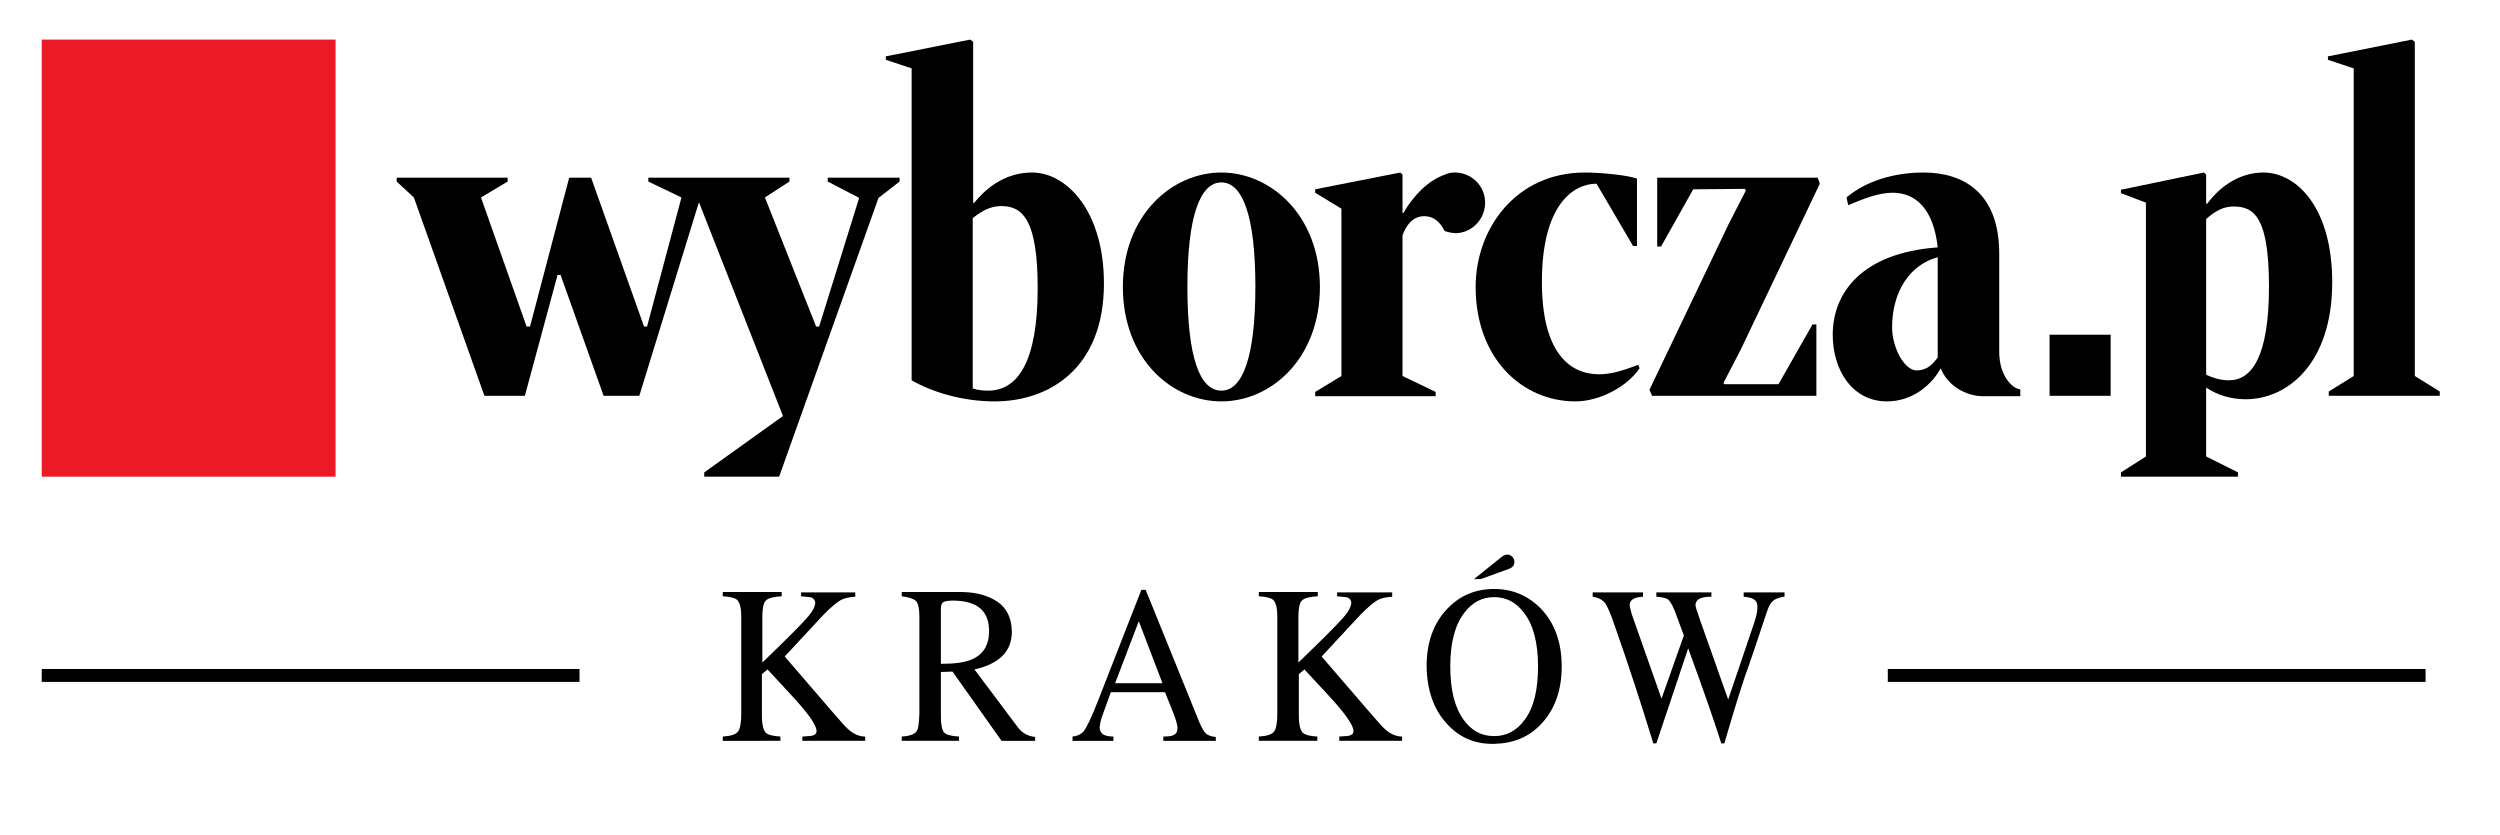
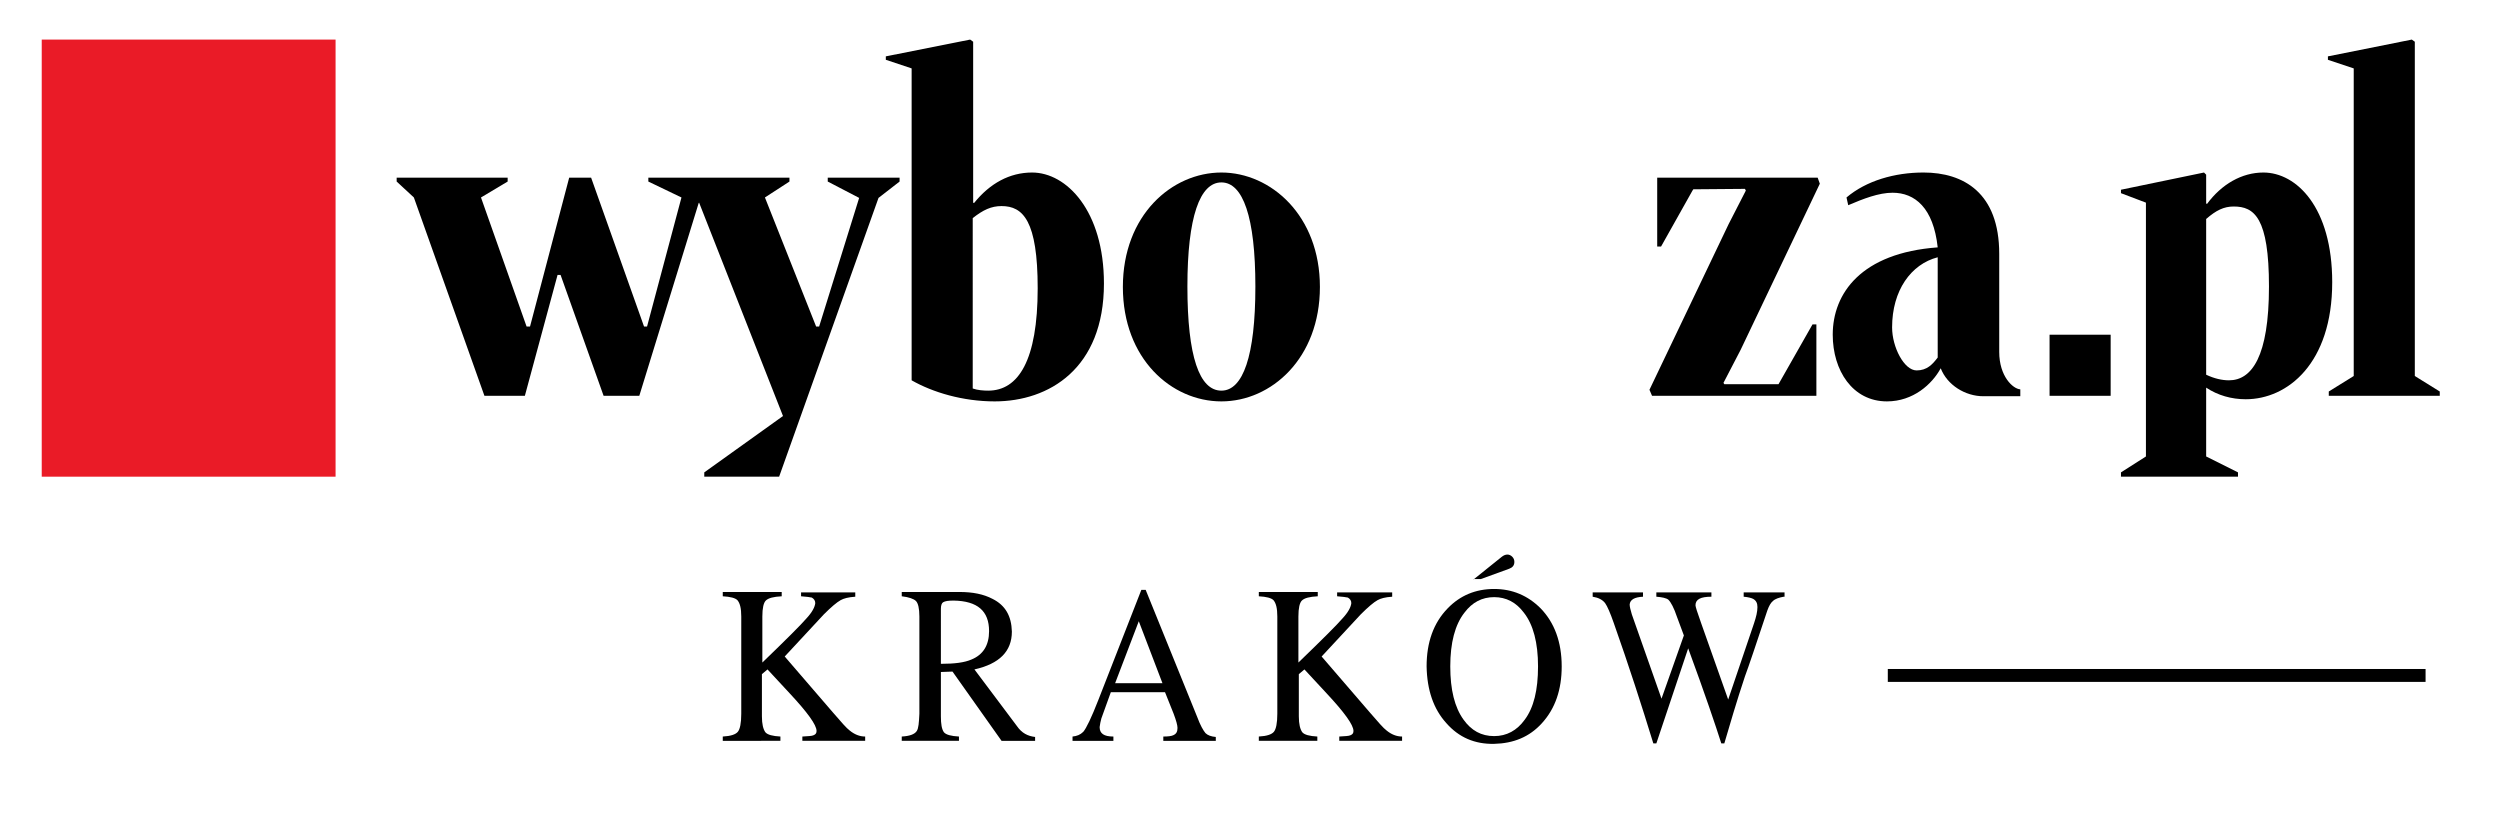
<svg xmlns="http://www.w3.org/2000/svg" version="1.1" id="Warstwa_1" x="0px" y="0px" viewBox="0 0 581.1 194.1" style="enable-background:new 0 0 581.1 194.1;" xml:space="preserve">
  <style type="text/css">
	.st0{fill:#EA1B27;}
	.st1{fill:none;stroke:#000000;stroke-width:3;stroke-miterlimit:10;}
</style>
  <g>
    <rect x="476.4" y="77.8" width="14.2" height="14.2" />
    <path d="M512.8,106.1l7.4,3.7v1H493v-1l5.8-3.7v-59l-5.8-2.2v-0.8l19.3-4l0.5,0.5v6.7l0.2,0.1c3.4-4.6,8.1-7.3,13.1-7.3   c7.7,0,16,8.1,16,25.5c0,18.9-10.4,27.2-20.1,27.2c-3.3,0-6.5-0.9-9.2-2.7 M512.8,87.1c1.9,0.9,3.7,1.3,5.3,1.3   c5.3,0,9.3-5.5,9.3-21.8c0-16-3.4-18.6-8.2-18.6c-2.3,0-4.1,0.9-6.4,2.9V87.1z" />
    <polyline points="561.3,87.4 561.3,9.7 560.6,9.2 541.1,13.1 541.1,13.9 547.1,15.9 547.1,87.4 541.3,91 541.3,92 567.1,92    567.1,91  " />
    <rect x="9.7" y="9.2" class="st0" width="68.3" height="101.6" />
    <polyline points="192.4,41.3 192.4,42.2 199.7,46 190.4,75.9 189.7,75.9 177.8,45.9 183.5,42.2 183.5,41.3 167.4,41.3 157.2,41.3    150.7,41.3 150.7,42.2 158.4,45.9 150.4,75.9 149.7,75.9 137.4,41.3 132.3,41.3 123.2,75.9 122.4,75.9 111.8,45.9 118,42.2    118,41.3 92.2,41.3 92.2,42.2 96.2,45.9 112.6,92 122,92 129.6,63.9 130.3,63.9 140.3,92 148.6,92 162.4,47.2 162.5,47.1 182,96.7    163.7,109.8 163.7,110.8 181.1,110.8 204.2,46 209.1,42.2 209.1,41.3  " />
    <path d="M205.9,13.9v-0.8l19.6-3.9l0.7,0.5v37.4l0.2,0.1c3.7-4.6,8.3-7.1,13.5-7.1c8,0,16.7,8.9,16.7,25.8   c0,19.8-12.8,27.4-25.4,27.4c-7.4,0-14.4-2.1-19.3-4.9V15.9 M226.1,90.3c1.1,0.4,2.5,0.5,3.6,0.5c7,0,11.5-7,11.5-23.8   c0-15.7-3.4-19.1-8.4-19.1c-2.4,0-4.3,0.9-6.7,2.8V90.3z" />
    <path d="M283.9,93.3c-11.6,0-22.9-9.9-22.9-26.6c0-16.7,11.4-26.6,22.9-26.6s22.9,10,22.9,26.6C306.8,83.3,295.5,93.3,283.9,93.3    M283.9,42.4c-5,0-7.9,8-7.9,24.2c0,16.3,2.8,24.2,7.9,24.2c5,0,7.9-8,7.9-24.2C291.8,50.4,288.9,42.4,283.9,42.4" />
    <polyline points="384,92 383.4,90.6 401.8,52.1 405.8,44.3 405.6,43.9 393.6,44 393.4,44.3 386.1,57.3 385.2,57.3 385.2,41.3    422.5,41.3 423,42.7 404.6,81.3 400.6,89 400.8,89.3 413.4,89.3 421.3,75.4 422.2,75.4 422.2,92  " />
    <path d="M464.7,81.8V59c0-14.2-8.3-18.9-17.6-18.9c-6.7,0-13.3,1.9-17.9,5.8l0.4,1.8c3.5-1.5,7.1-2.9,10.3-2.9   c5.2,0,9.5,3.5,10.5,12.7c-17.8,1.3-24.4,10.7-24.4,20.3c0,8.3,4.6,15.5,12.6,15.5c6.1,0,10.5-4,12.5-7.7c1.5,3.9,5.7,6.5,9.9,6.5   c3.6,0,8.6,0,8.6,0v-1.6C467.9,90.4,464.7,87.5,464.7,81.8 M445.5,86.1c-2.9,0-5.7-5.4-5.7-10c0-8.6,4.4-14.7,10.6-16.3   c0,0.7,0,23.1,0,23.3C449.2,84.7,447.9,86.1,445.5,86.1" />
-     <path d="M371.7,87c3.3,0,6.3-1.2,9.1-2.2l0.3,0.8c-2.9,4.3-9.3,7.7-14.9,7.7c-12.4,0-23.2-10-23.2-26.6c0-13.6,9.4-26.6,25.4-26.6   c3.8,0,9.7,0.6,12.1,1.4v15.7l-0.9,0l-8.5-14.5c-5.4,0-12.7,4.9-12.7,22.8C358.4,81.9,364.8,87,371.7,87" />
-     <path d="M345.2,46.9c-0.1-3.9-3.4-6.9-7.2-6.8c-0.8,0-1.5,0.2-2.2,0.5c-3.9,1.4-7.2,4.8-9.6,8.9l-0.2,0v-8.9l-0.5-0.5L305.7,44v0.8   l6.1,3.7v38.9l-6.1,3.7v1h28v-1l-7.7-3.7V54.7c0.9-2.5,2.4-4.1,4.3-4.4c2.1-0.3,4.1,0.6,5.5,3.4c0.9,0.3,1.8,0.5,2.8,0.5   C342.3,54,345.3,50.8,345.2,46.9" />
  </g>
  <g>
    <path d="M186.2,137.7h12.6v1c-1.6,0.1-2.7,0.4-3.4,0.8c-0.9,0.5-2.2,1.6-3.9,3.3l-9.1,9.8l11.2,13c1.9,2.2,3.2,3.7,3.9,4.2   c1.1,0.9,2.3,1.4,3.6,1.4v1h-14.6v-1c1.4-0.1,2.2-0.1,2.6-0.3c0.5-0.2,0.7-0.5,0.7-1c0-1.4-2.1-4.3-6.3-8.8l-5.1-5.5l-1.3,1.1v9.8   c0,1.8,0.3,3,0.8,3.7c0.5,0.6,1.7,0.9,3.5,1v1H168v-1c1.9-0.1,3-0.5,3.5-1.1c0.5-0.6,0.8-2,0.8-4.2v-22.6c0-1.9-0.3-3.1-0.9-3.8   c-0.5-0.5-1.6-0.8-3.4-0.9v-1h13.7v1c-1.9,0.1-3.1,0.4-3.7,1c-0.5,0.5-0.8,1.7-0.8,3.7v10.7c5.6-5.4,9-8.8,10.2-10.2   c1.4-1.5,2-2.7,2.1-3.6c0-0.6-0.3-1-0.8-1.3c-0.4-0.1-1.2-0.2-2.5-0.3V137.7z" />
    <path d="M240.5,172.2h-7.7l-11.4-16.1l-2.7,0.1v10.3c0,1.8,0.2,3,0.7,3.7c0.5,0.6,1.7,0.9,3.5,1v1h-13.3v-1c1.8-0.1,3-0.5,3.5-1.3   c0.4-0.6,0.5-1.9,0.6-4v-22.6c0-1.9-0.3-3.1-0.8-3.6c-0.5-0.5-1.6-0.9-3.3-1.1v-1H223c3.1,0,5.6,0.5,7.7,1.6c3,1.5,4.4,4,4.5,7.6   c0,4.6-2.9,7.5-8.7,8.8l9.9,13.2c1.1,1.6,2.5,2.3,4.2,2.5V172.2z M218.7,154.3c3.2,0,5.5-0.3,7.1-1c2.7-1.1,4.1-3.3,4.1-6.6   c0-4.7-2.7-7-8.2-7.1c-1.3,0-2,0.1-2.5,0.4c-0.3,0.2-0.5,0.7-0.5,1.5V154.3z" />
    <path d="M282.7,172.2h-12.3v-1c1.1,0,1.9-0.1,2.3-0.3c0.7-0.3,1-0.8,1-1.7c0-0.6-0.3-1.7-0.9-3.3l-2-5h-12.6l-2.2,6.1   c-0.2,0.7-0.3,1.3-0.4,2c0,1.5,1,2.2,3.2,2.2v1h-9.5v-1c1-0.1,1.8-0.4,2.5-1.1c0.7-0.8,1.9-3.3,3.5-7.4l10-25.6h1l12,29.6   c0.7,1.9,1.4,3.1,1.9,3.7c0.5,0.5,1.3,0.8,2.4,0.9V172.2z M270.2,158.8l-5.5-14.4l-5.5,14.4H270.2z" />
    <path d="M311,137.7h12.6v1c-1.6,0.1-2.7,0.4-3.4,0.8c-0.9,0.5-2.2,1.6-3.9,3.3l-9.1,9.8l11.2,13c1.9,2.2,3.2,3.7,3.9,4.2   c1.1,0.9,2.3,1.4,3.6,1.4v1h-14.6v-1c1.4-0.1,2.2-0.1,2.6-0.3c0.5-0.2,0.7-0.5,0.7-1c0-1.4-2.1-4.3-6.3-8.8l-5.1-5.5l-1.3,1.1v9.8   c0,1.8,0.3,3,0.8,3.7c0.5,0.6,1.7,0.9,3.5,1v1h-13.6v-1c1.9-0.1,3-0.5,3.5-1.1c0.5-0.6,0.8-2,0.8-4.2v-22.6c0-1.9-0.3-3.1-0.9-3.8   c-0.5-0.5-1.6-0.8-3.4-0.9v-1h13.7v1c-1.9,0.1-3.1,0.4-3.7,1c-0.5,0.5-0.8,1.7-0.8,3.7v10.7c5.6-5.4,9-8.8,10.2-10.2   c1.4-1.5,2-2.7,2.1-3.6c0-0.6-0.3-1-0.8-1.3c-0.4-0.1-1.2-0.2-2.5-0.3V137.7z" />
    <path d="M336.2,168.1c-3-3.3-4.5-7.7-4.6-13.2c0-5.6,1.6-10.1,4.9-13.5c2.9-3,6.5-4.5,10.8-4.5c4.2,0,7.8,1.5,10.8,4.5   c3.2,3.3,4.9,7.8,4.9,13.5c0,5.4-1.5,9.8-4.6,13.2c-2.9,3.2-6.6,4.7-11.1,4.8C342.8,173,339.1,171.4,336.2,168.1z M354.4,167.3   c2.1-2.8,3.1-6.9,3.1-12.4c0-5.5-1.1-9.7-3.3-12.5c-1.8-2.4-4.1-3.6-6.9-3.6c-2.8,0-5.1,1.2-6.9,3.6c-2.2,2.8-3.3,7-3.3,12.5   c0,5.4,1,9.5,3.1,12.4c1.8,2.5,4.1,3.8,7.1,3.8C350.2,171.1,352.6,169.8,354.4,167.3z M342.5,134.7l6.6-5.3   c0.4-0.3,0.8-0.5,1.3-0.5c0.4,0,0.8,0.2,1.1,0.5c0.3,0.3,0.5,0.7,0.5,1.2c0,0.8-0.4,1.3-1.2,1.6l-6.6,2.4H342.5z" />
    <path d="M414.6,138.7c-1.1,0.2-2,0.5-2.5,1c-0.5,0.4-0.9,1.1-1.3,2.2c-2.6,7.8-4.3,12.9-5.2,15.3c-2,6-3.5,11.2-4.8,15.6h-0.7   c-1.3-4.1-3.8-11.5-7.7-22.1l-7.4,22.1h-0.7c-2.7-8.8-5.7-18.1-9.2-28c-0.8-2.3-1.5-3.9-2-4.6c-0.6-0.8-1.6-1.3-2.9-1.5v-1h11.7v1   c-2,0.1-3,0.7-3.1,1.8c0,0.5,0.2,1.3,0.5,2.3l6.9,19.6l5.2-14.7l-1.6-4.3c-0.7-2.1-1.4-3.4-2-4c-0.5-0.4-1.5-0.6-2.8-0.7v-1h12.8v1   c-2.5,0-3.7,0.6-3.7,2c0,0.3,0.4,1.6,1.3,4.1l6.3,17.8l6-17.7c0.5-1.5,0.8-2.7,0.8-3.8c0-0.9-0.3-1.5-1-1.9   c-0.4-0.2-1.1-0.4-2.2-0.5v-1h9.5V138.7z" />
  </g>
-   <line class="st1" x1="134.7" y1="157" x2="9.7" y2="157" />
  <line class="st1" x1="563.8" y1="157" x2="438.8" y2="157" />
</svg>